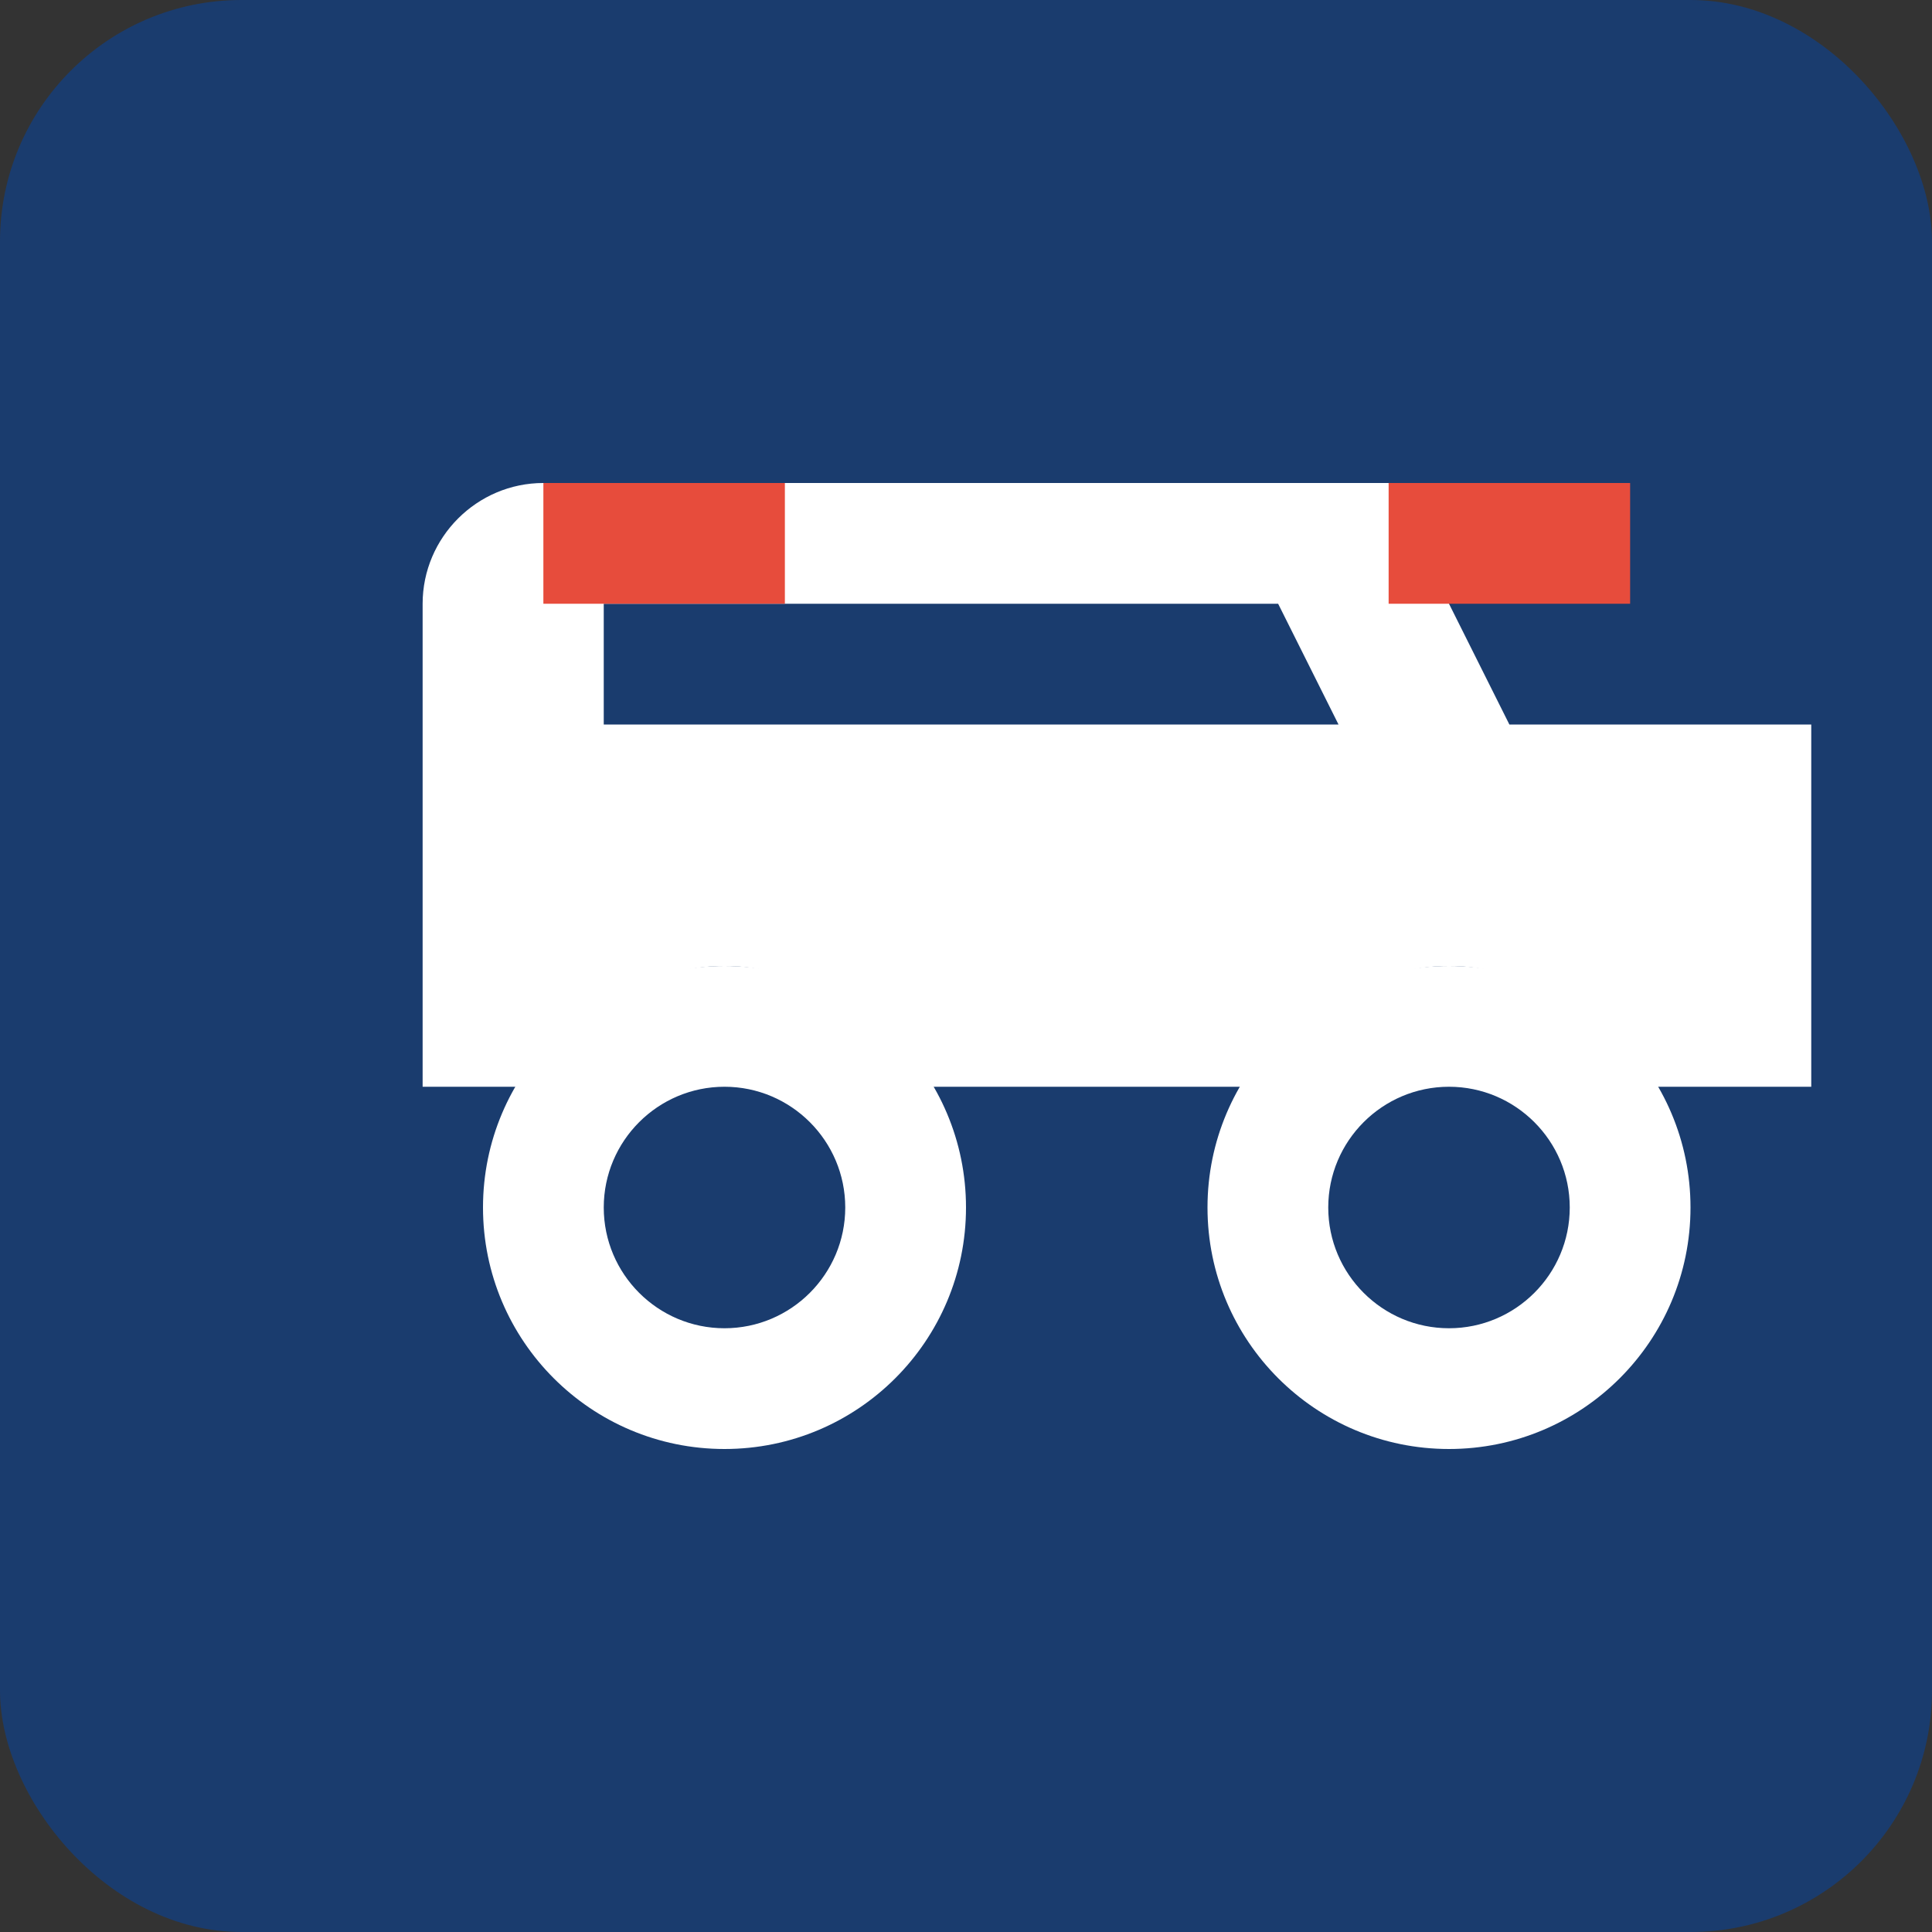
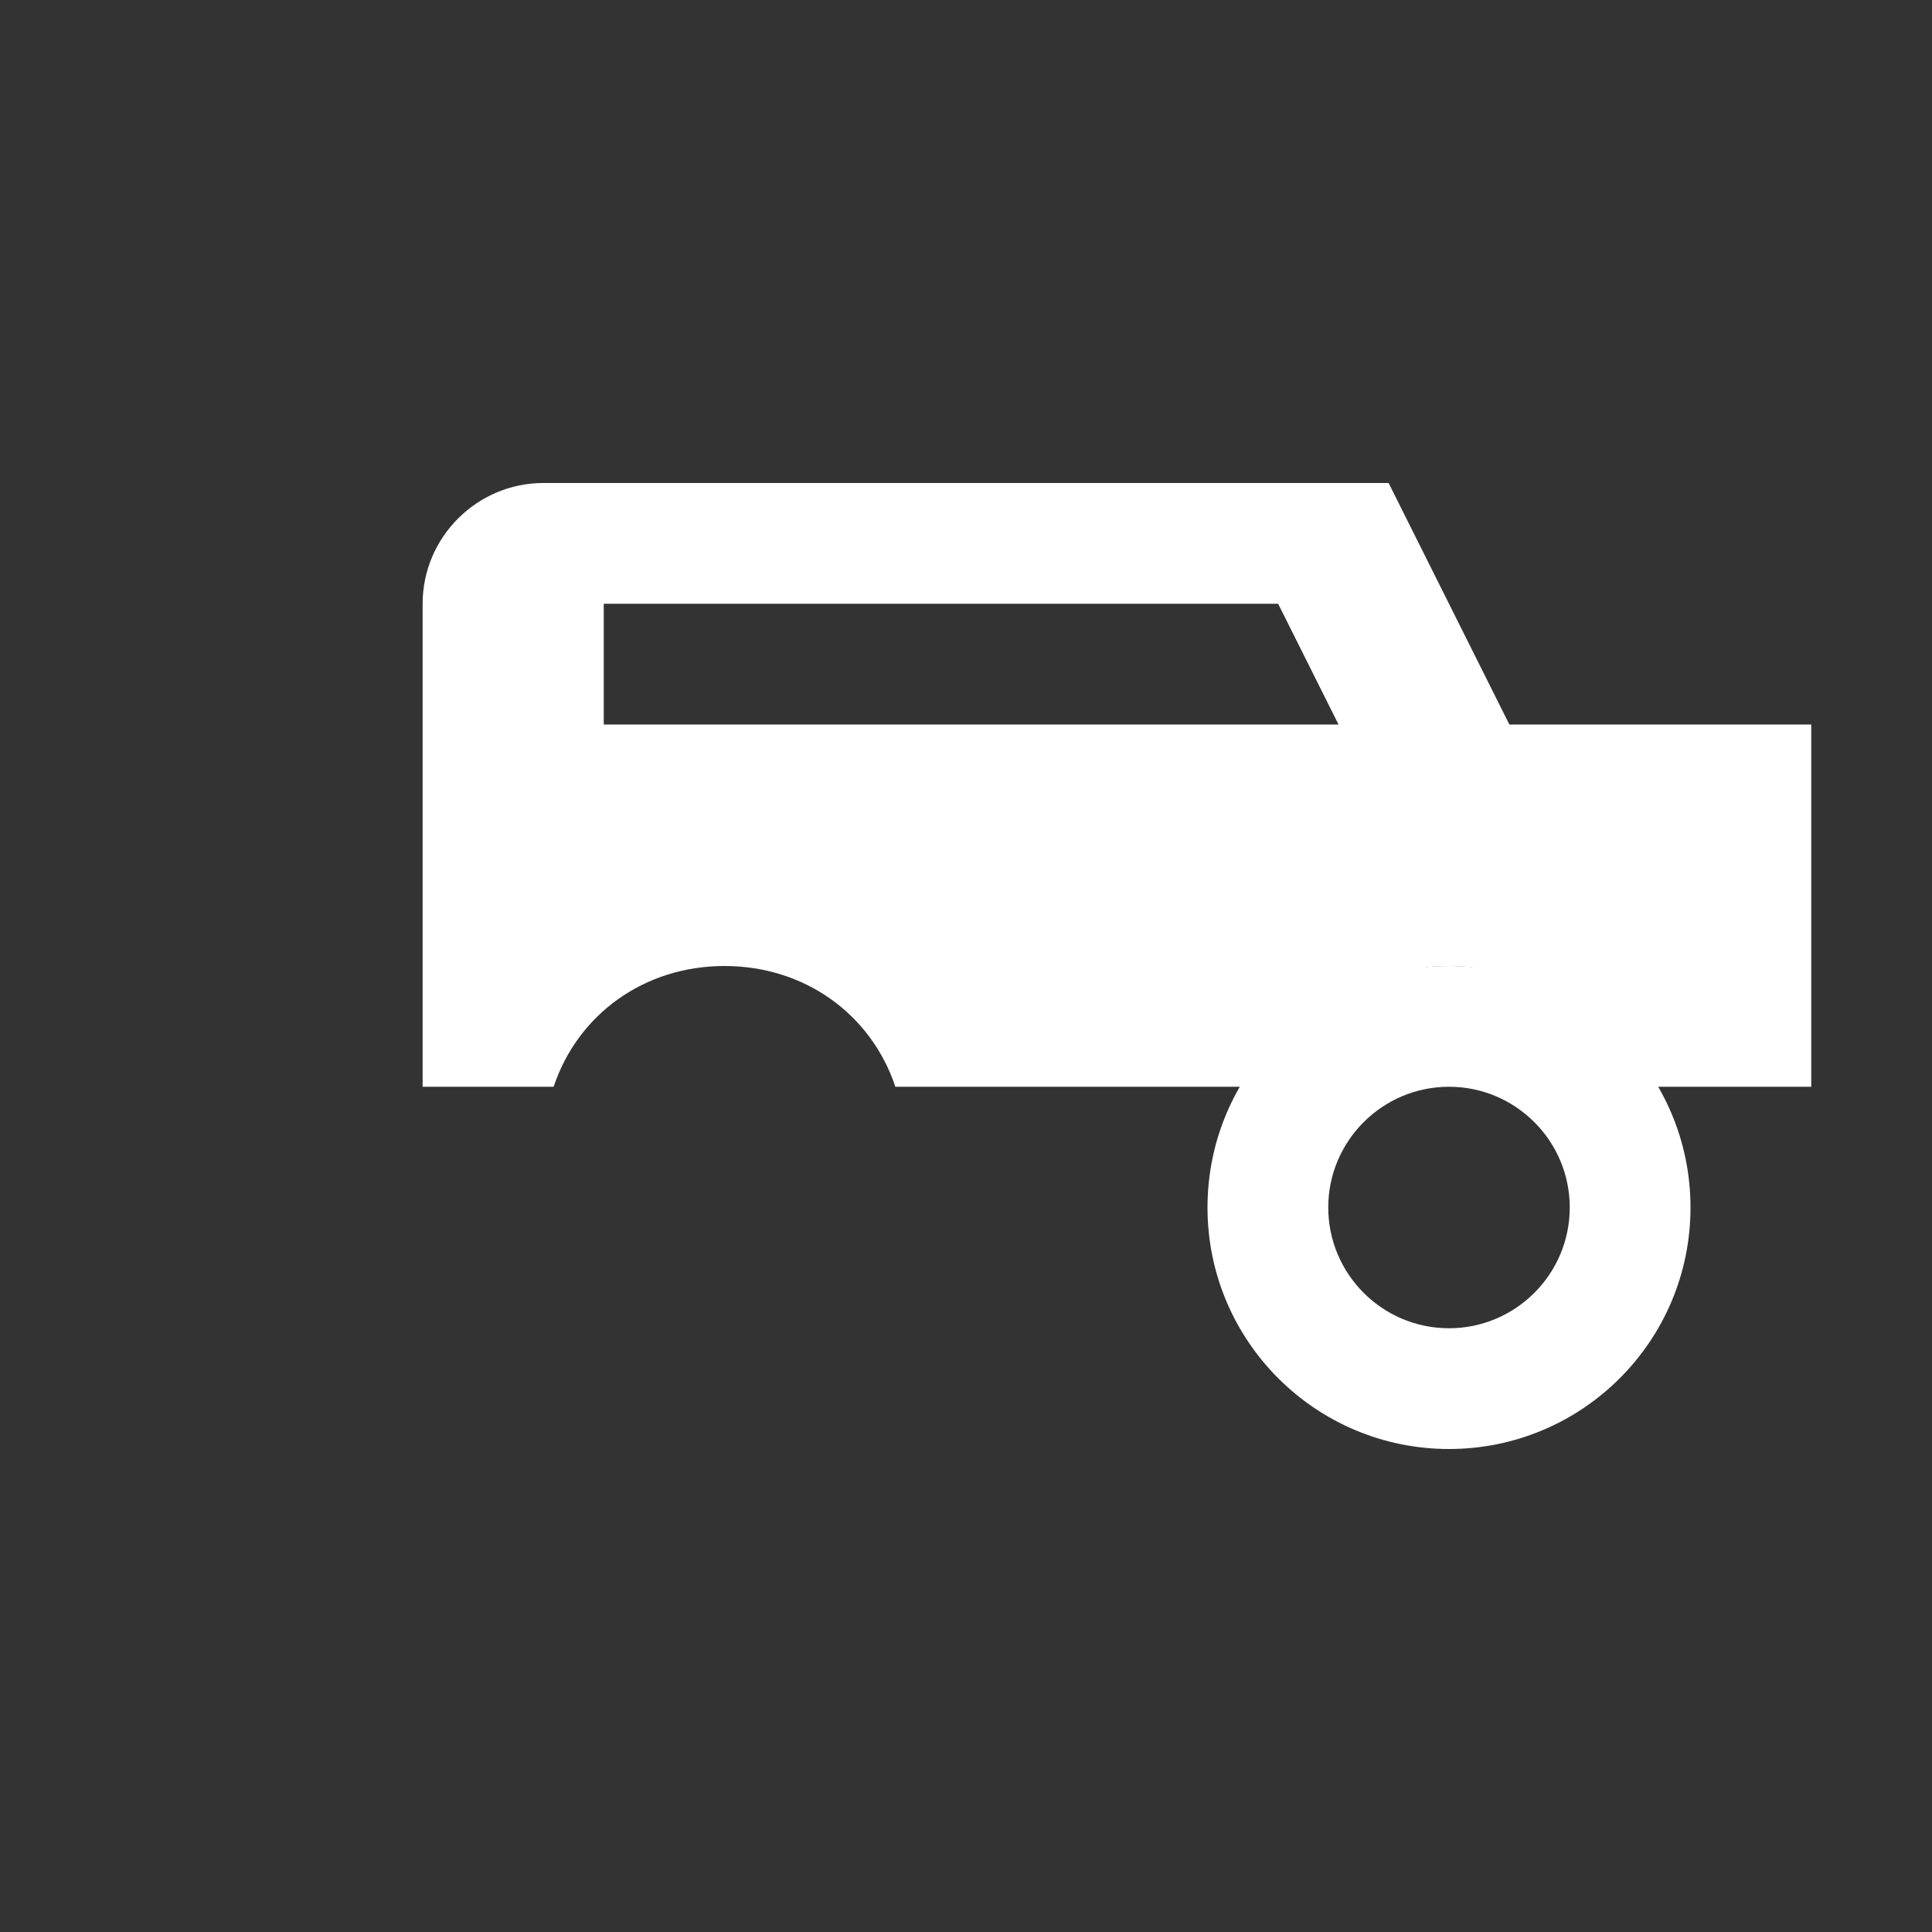
<svg xmlns="http://www.w3.org/2000/svg" width="32" height="32" viewBox="0 0 32 32">
  <rect x="0" y="0" width="32" height="32" fill="#333333" stroke="none" />
-   <rect width="32" height="32" rx="4" fill="#1a3c6e" />
-   <path d="M8 20c0 2.209 1.791 4 4 4s4-1.791 4-4-1.791-4-4-4-4 1.791-4 4zm2 0c0-1.103.897-2 2-2s2 .897 2 2-.897 2-2 2-2-.897-2-2z" fill="#ffffff" />
  <path d="M20 20c0 2.209 1.791 4 4 4s4-1.791 4-4-1.791-4-4-4-4 1.791-4 4zm2 0c0-1.103.897-2 2-2s2 .897 2 2-.897 2-2 2-2-.897-2-2z" fill="#ffffff" />
  <path d="M28 12h-3l-2-4h-14c-1.1 0-2 .9-2 2v8h2.17c.4-1.2 1.5-2 2.83-2 1.33 0 2.43.8 2.83 2h6.34c.4-1.2 1.5-2 2.83-2 1.33 0 2.43.8 2.83 2h3.17v-6zm-18-2h11.17l1 2h-12.17v-2z" fill="#ffffff" />
-   <path d="M9 8h4v2h-4z" fill="#e74c3c" />
-   <path d="M23 8h4v2h-4z" fill="#e74c3c" />
</svg>